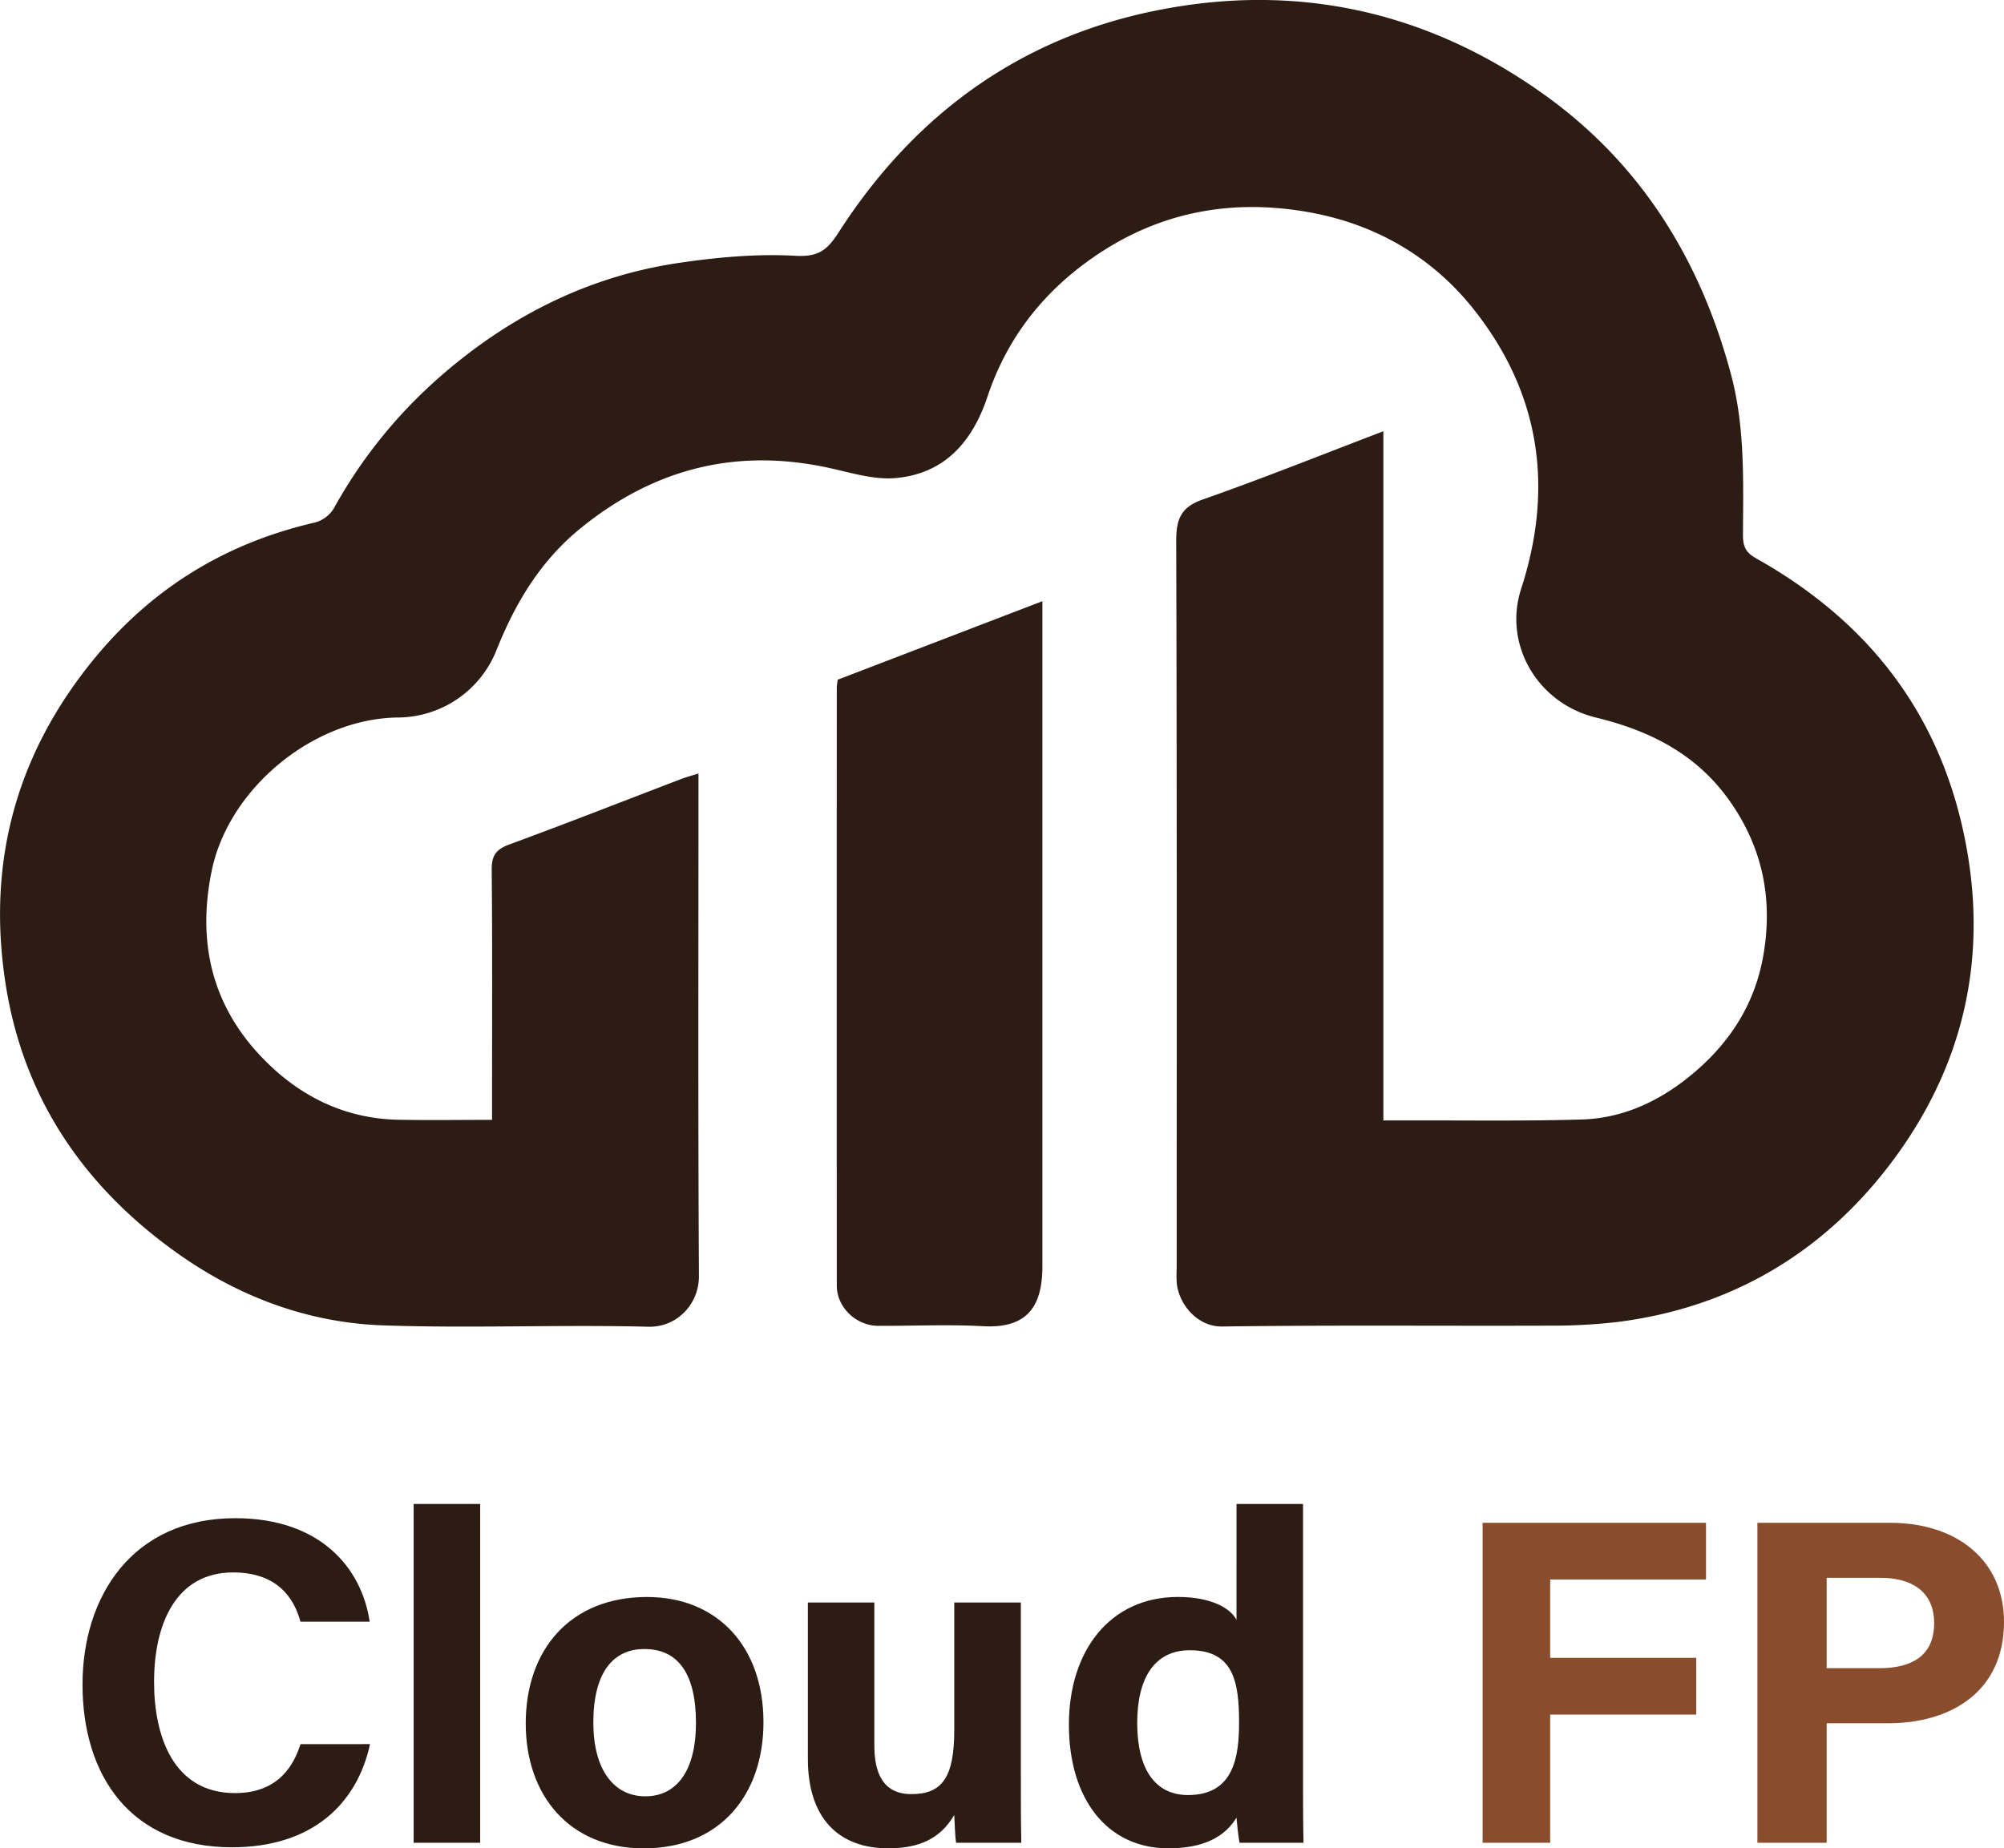
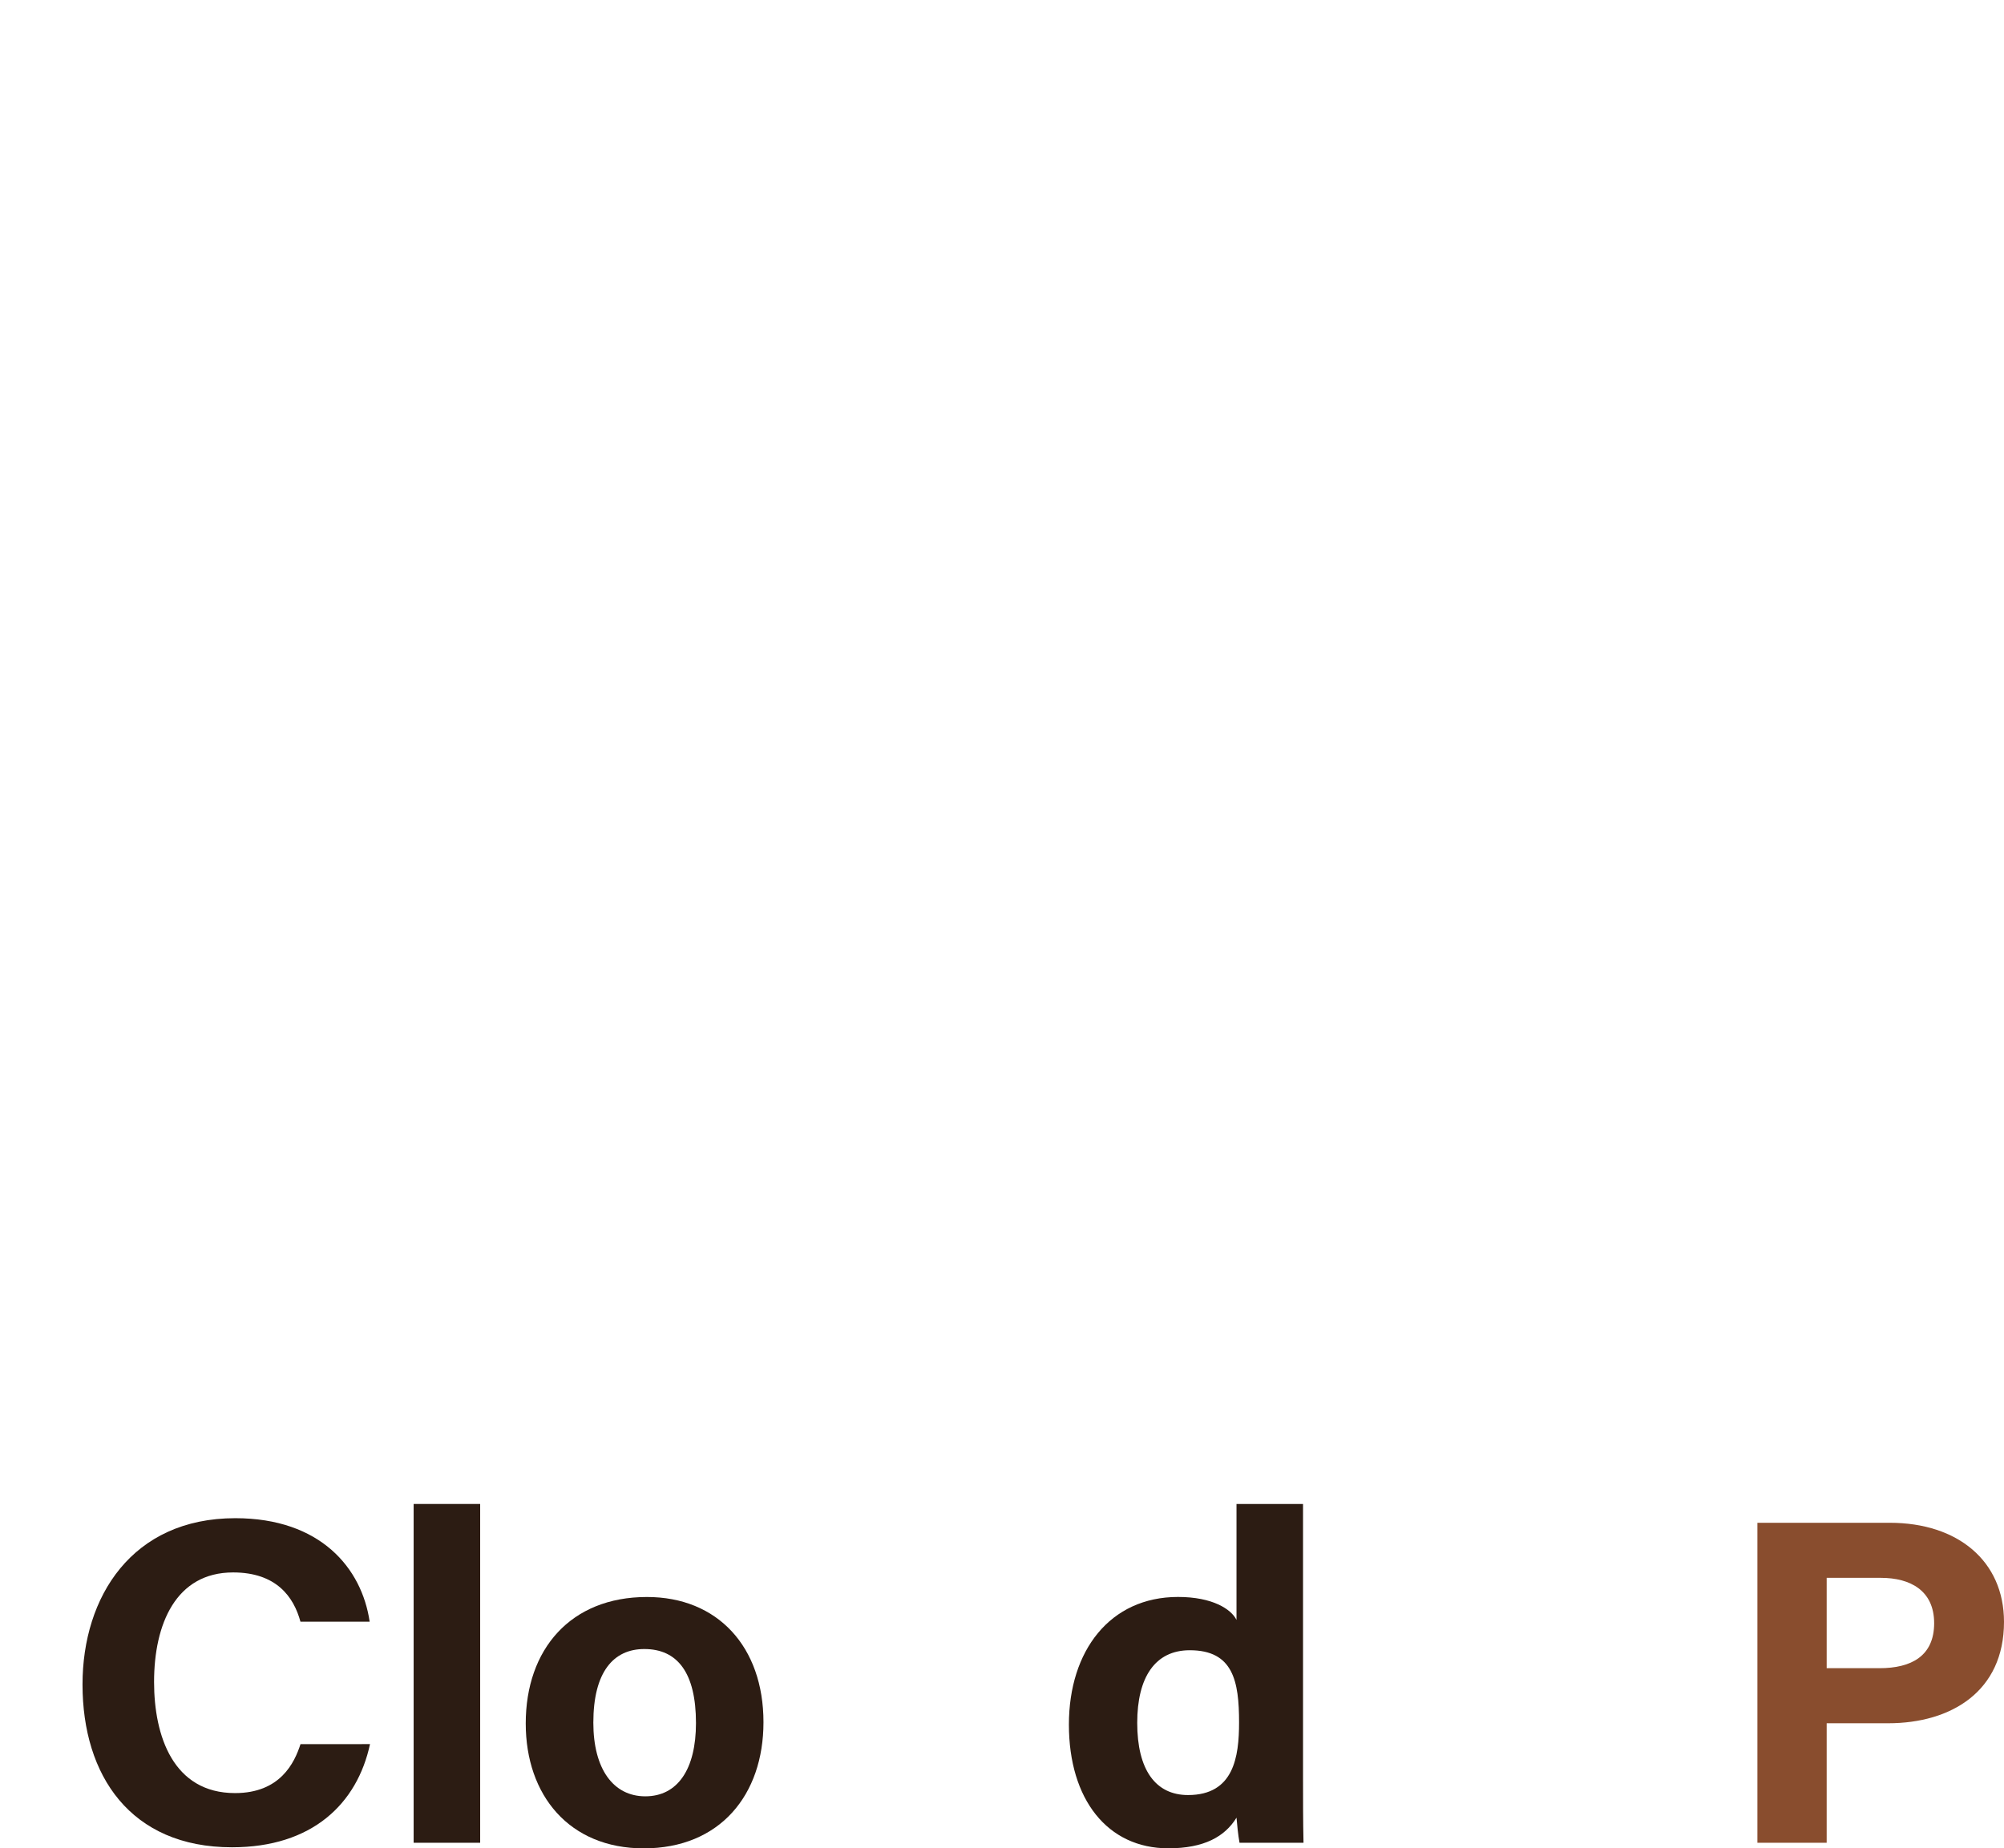
<svg xmlns="http://www.w3.org/2000/svg" id="Layer_1" data-name="Layer 1" viewBox="0 0 836.88 772.08">
  <defs>
    <style>.cls-1{fill:#2c1c13;}.cls-2{fill:#894d2e;}</style>
  </defs>
-   <path class="cls-1" d="M433.39,97.75V385.63h9.39c24.51-.08,49,.33,73.51-.4,16.68-.5,31.54-7.26,44.49-17.63C577.13,354.51,588.29,338,592,317.05c4.17-23.46-.08-45.12-13.94-64.82s-33.44-29.44-55.93-34.91c-24.3-5.9-38.77-30.45-31.2-53.78,13.66-42.07,8-81.2-19.23-116C454.06,25,430.08,11.06,401.64,6.13c-32.42-5.62-62.55.17-89.89,19.31-20.91,14.63-35.66,33.8-43.68,57.83-6.31,18.89-17.84,32.06-38.06,34-9.32.91-19.16-2.3-28.62-4.33-38.36-8.22-72.31.37-102.85,25-17.13,13.79-27.69,31.58-35.6,51.45a44.53,44.53,0,0,1-41.11,27.92c-35.39.43-70.7,29.71-77.74,64.07-6.55,32,1.12,59.56,25,81.88,14.65,13.69,32.31,21.64,52.74,22.07,12.65.26,25.3.05,39.34.05v-8.77c0-31.91.16-63.82-.14-95.73-.06-5.9,1.83-8.51,7.37-10.54,24.07-8.84,47.94-18.23,71.9-27.39,2-.77,4.12-1.31,7.08-2.24v8.43c0,67.13-.2,134.26.19,201.38.07,11.86-9.21,21.59-21.15,21.28-36.88-.95-73.83.71-110.69-.57-32-1.11-61.3-12.31-87.25-31.06-38.31-27.68-63.07-64.3-70.45-111.54q-12-77,38-137.07c24.15-28.91,54.5-47.25,91.13-55.68A13.39,13.39,0,0,0-5,130.13,203.91,203.91,0,0,1,38.65,75.65C67.47,50.23,100.72,33.13,139,27.45c16.13-2.39,32.67-3.9,48.88-3,9.69.53,13.27-2.38,18.12-9.92,31.14-48.42,74.67-80.57,131.29-92.28C396.34-90,451.48-78,500.53-42.9c40.55,29,65.39,69.24,78.12,117.22,5.82,22,5,44.34,4.91,66.68,0,4.66,1,7.29,5.3,9.72,46.65,26.12,76.84,64.49,87.42,117.54,9.94,49.83-.77,95.34-31,135.29-28.25,37.29-66.38,60.08-113.46,66.18a236.62,236.62,0,0,1-29.42,1.62c-45.44.16-90.88-.28-136.31.35-10.27.14-17.82-9-18.94-17.65a51.86,51.86,0,0,1-.07-6.6c0-101.24.12-202.48-.2-303.71,0-9,1.72-14.2,11-17.46C382.8,117.54,407.34,107.68,433.39,97.75Z" transform="translate(144.31 82.4)" />
-   <path class="cls-1" d="M205.54,201.51,291,168.72v9.58q0,134.08,0,268.15c0,16.32-5.85,26.16-24.71,25.13-14.55-.8-29.18-.09-43.77-.16-9.33,0-17.38-7.73-17.38-16.84q-.06-125,0-250A27.23,27.23,0,0,1,205.54,201.51Z" transform="translate(144.31 82.4)" />
  <path class="cls-1" d="M10.21,646.14c-5.37,24.94-24.17,43.1-57.64,43.1-42.38,0-62.42-30-62.42-68,0-36.64,20.67-69.47,63.8-69.47,35.59,0,52.85,20.89,56.11,43.23h-28.9c-2.79-10.3-10-20.57-28.13-20.57-23.83,0-33,21.44-33,45.76,0,22.6,8,46.41,33.82,46.41,18.86,0,24.81-12.64,27.33-20.44Z" transform="translate(144.31 82.4)" />
  <path class="cls-1" d="M28.43,687.35V545.83H56.21V687.35Z" transform="translate(144.31 82.4)" />
-   <path class="cls-1" d="M174.52,637c0,30.36-18.17,52.69-50,52.69-31.12,0-49.28-22.2-49.28-52.16,0-31,18.73-52.84,50.59-52.84C155.41,584.67,174.52,605.52,174.52,637Zm-71.05.19c0,19.32,8.32,30.76,21.7,30.76,13.6,0,21.16-11.45,21.16-30.59,0-21-7.71-30.93-21.55-30.93C111.89,606.41,103.47,616,103.47,637.17Z" transform="translate(144.31 82.4)" />
-   <path class="cls-1" d="M282,658.19c0,9.67,0,20.18.19,29.16H254.94c-.39-2.69-.58-8.07-.75-11.58-5.95,10.07-14.82,13.9-27.63,13.9-20.45,0-33.5-12.42-33.5-37.31V587h27.76v59.8c0,11.08,3.43,20.23,15.46,20.23,12.67,0,17.91-6.75,17.91-26.62V587H282Z" transform="translate(144.31 82.4)" />
+   <path class="cls-1" d="M174.52,637c0,30.36-18.17,52.69-50,52.69-31.12,0-49.28-22.2-49.28-52.16,0-31,18.73-52.84,50.59-52.84C155.41,584.67,174.52,605.52,174.52,637m-71.05.19c0,19.32,8.32,30.76,21.7,30.76,13.6,0,21.16-11.45,21.16-30.59,0-21-7.71-30.93-21.55-30.93C111.89,606.41,103.47,616,103.47,637.17Z" transform="translate(144.31 82.4)" />
  <path class="cls-1" d="M399.84,545.83V659.77c0,9.14,0,18.4.2,27.58H373.32c-.56-3-1.09-8.2-1.26-10.48-4.85,7.9-13.49,12.8-28.48,12.8-25.37,0-41.51-20.38-41.51-51.68,0-30.87,17.16-53.32,45.57-53.32,14.44,0,22.19,5.1,24.42,9.59V545.83ZM330.6,637.27c0,19.56,7.62,30.15,21.22,30.15,19.11,0,21.31-15.93,21.31-30.35,0-17.16-2.43-30.14-20.59-30.14C338,606.93,330.6,618.32,330.6,637.27Z" transform="translate(144.31 82.4)" />
-   <path class="cls-2" d="M474.83,553.69h93.29v23.68H503.05v32.75h61v23.69h-61v53.54H474.83Z" transform="translate(144.31 82.4)" />
  <path class="cls-2" d="M589.59,553.69h55.3c28.4,0,47.68,16,47.68,41.39,0,29-22,42.35-48.36,42.35H618.52v49.92H589.59Zm28.93,60.74h22.05c13.38,0,22.83-5.15,22.83-18.8s-10-18.94-22.22-18.94H618.52Z" transform="translate(144.31 82.4)" />
</svg>